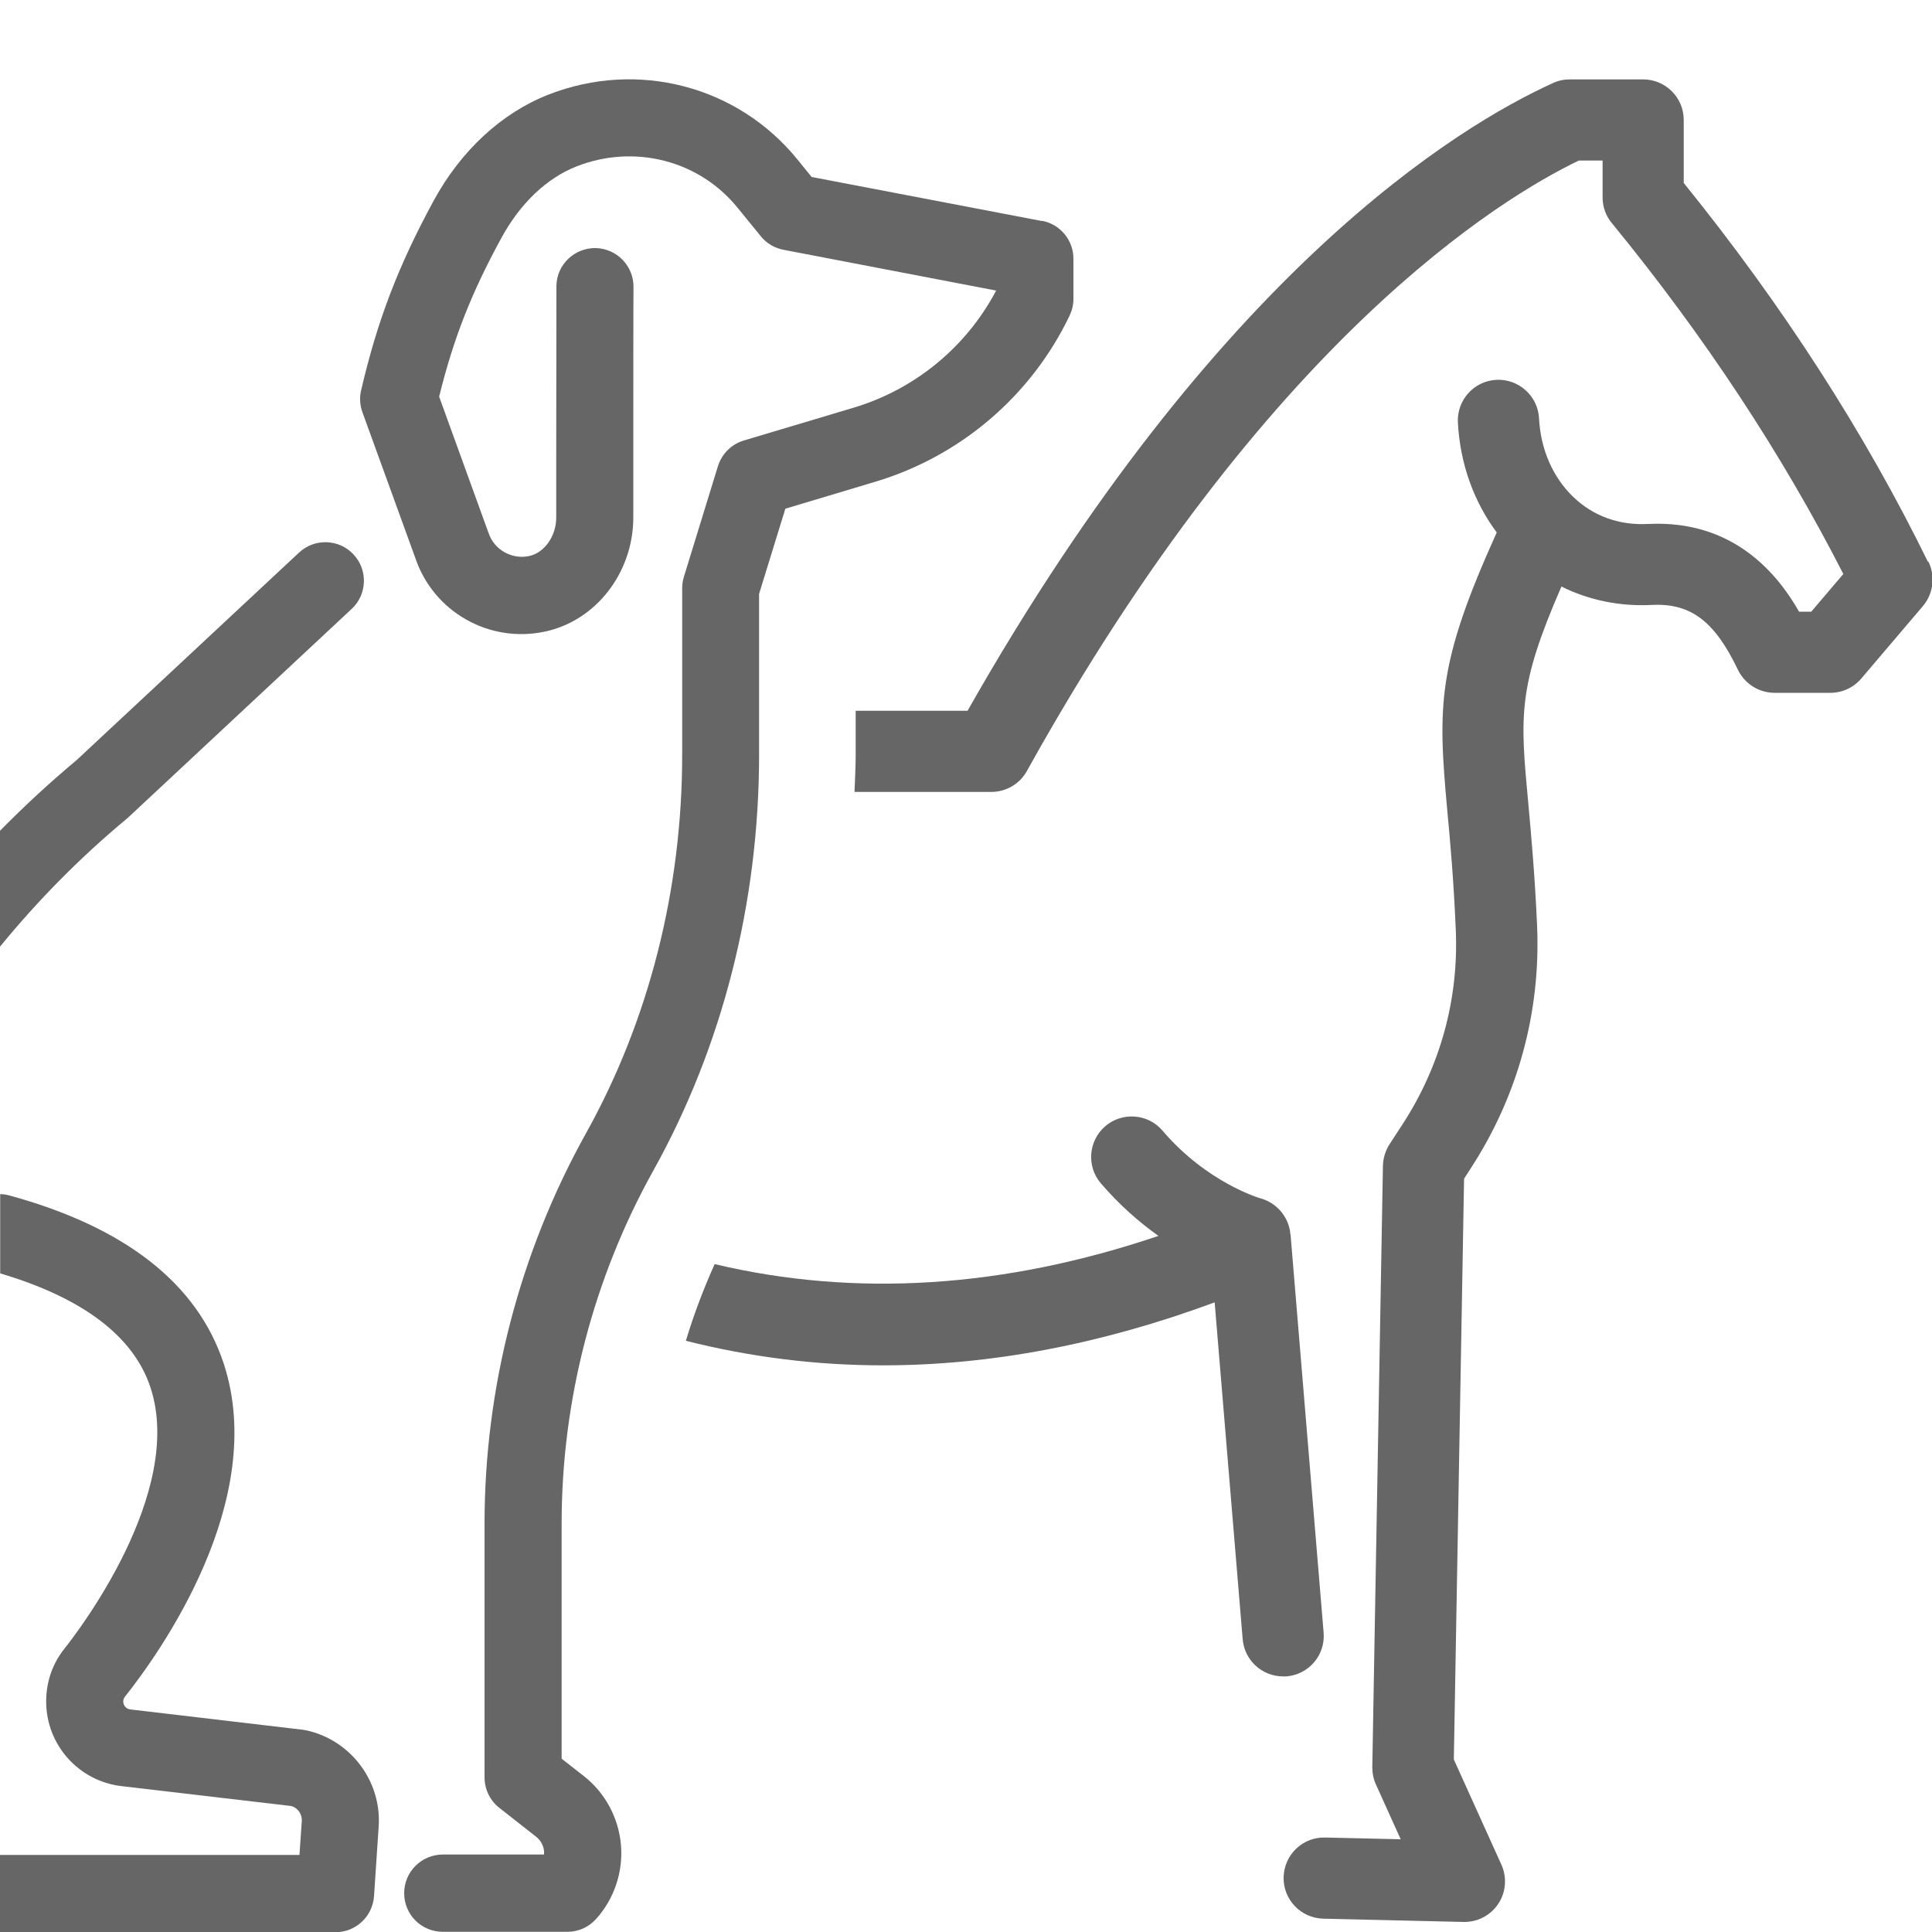
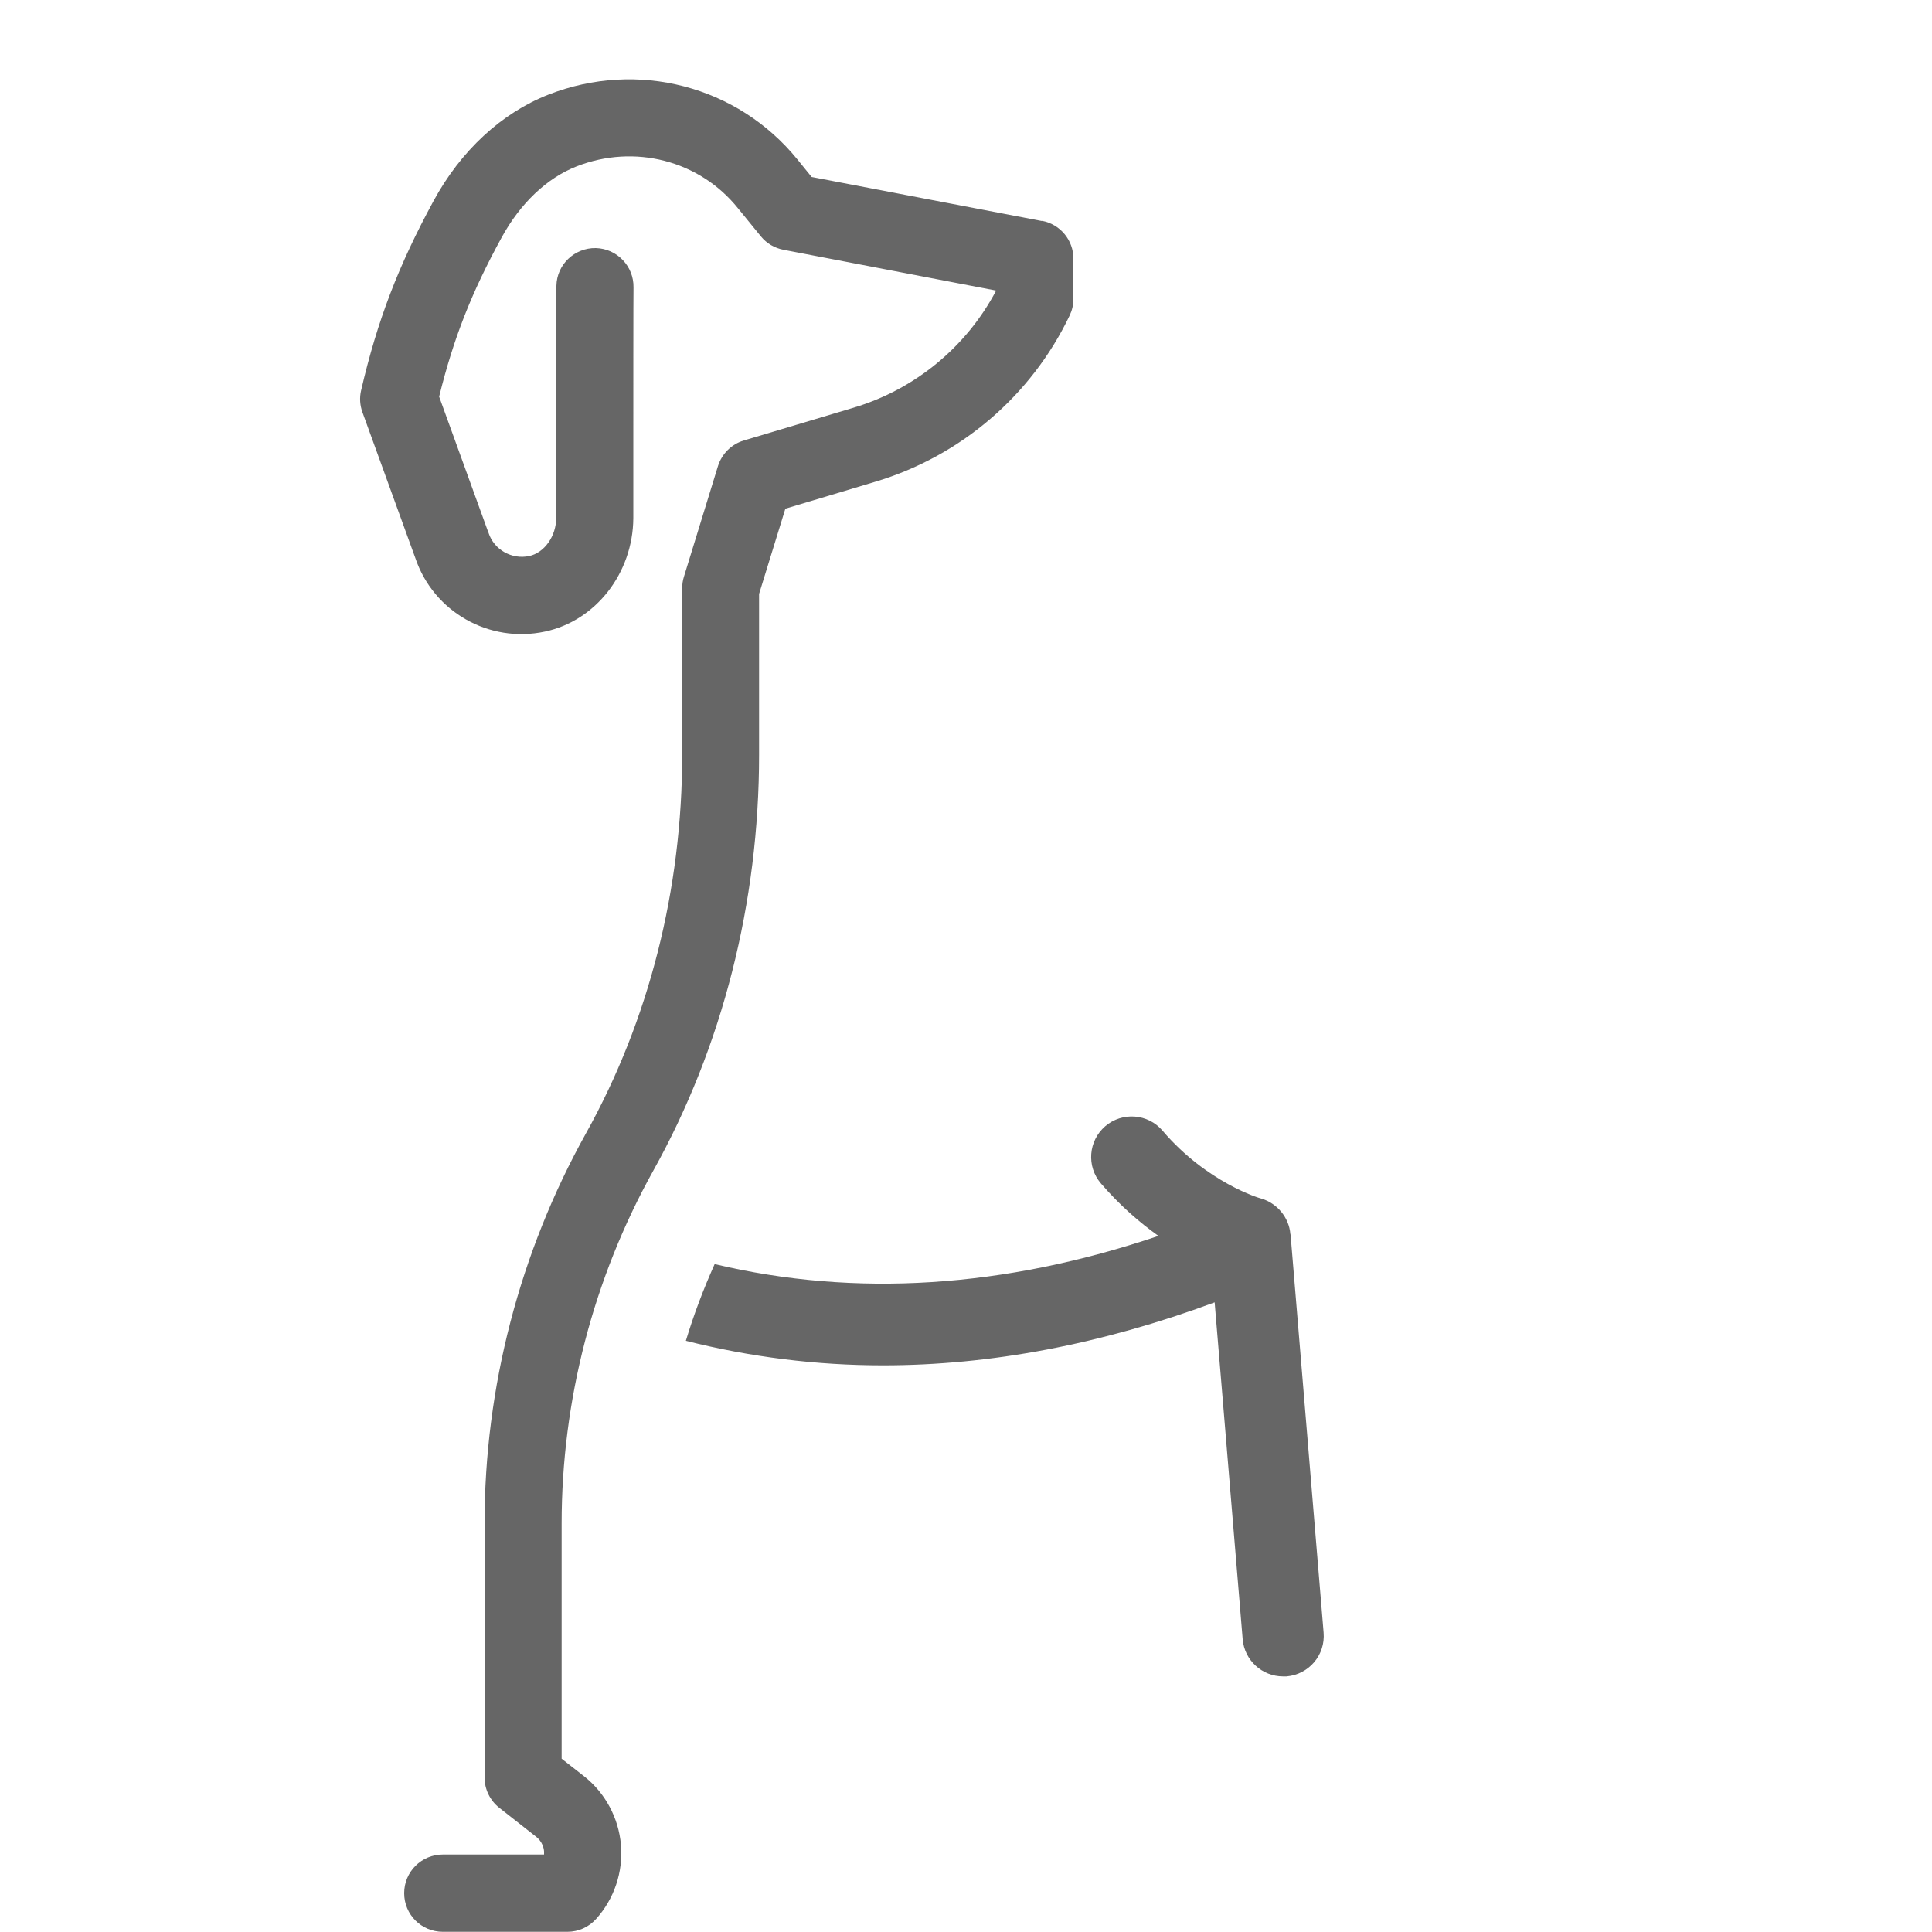
<svg xmlns="http://www.w3.org/2000/svg" id="Ebene_1" viewBox="0 0 100 100">
  <defs>
    <style>.cls-1{fill:#666;}</style>
  </defs>
  <path class="cls-1" d="m53.93,11.44l-11.92-2.28-.73-.9c-3.1-3.82-8.28-5.17-12.9-3.36-2.42.95-4.53,2.9-5.94,5.5-1.82,3.35-2.91,6.19-3.75,9.81-.09.38-.06.77.07,1.13l2.74,7.55c.94,2.78,3.82,4.42,6.71,3.8,2.63-.56,4.55-3.03,4.57-5.87,0-.1,0-1.31,0-2.92,0-3.25,0-8.69.01-9.02.02-1.1-.85-2.01-1.95-2.04-1.1-.02-2.02.85-2.04,1.95,0,.21,0,3.36-.01,9.1,0,1.6,0,2.8,0,2.9,0,.96-.61,1.82-1.4,1.99-.9.19-1.81-.32-2.1-1.19,0-.02-.01-.03-.02-.05l-2.54-7.01c.74-3,1.66-5.36,3.23-8.23.97-1.78,2.35-3.09,3.89-3.69,2.99-1.17,6.35-.31,8.34,2.16l1.19,1.46c.3.37.71.61,1.18.7l11,2.11c-1.54,2.92-4.2,5.11-7.37,6.06l-5.69,1.7c-.64.19-1.14.69-1.34,1.33l-1.76,5.72c-.06.19-.09.39-.09.59v8.62c0,6.97-1.72,13.75-4.98,19.6-3.43,6.16-5.25,13.15-5.25,20.2v13.14c0,.61.28,1.19.76,1.57l1.91,1.5c.32.25.4.59.41.76,0,.04,0,.1,0,.16h-5.24c-1.1,0-2,.89-2,2s.89,2,2,2h6.45c.57,0,1.1-.24,1.48-.66.94-1.04,1.41-2.44,1.29-3.84-.12-1.4-.82-2.7-1.92-3.56l-1.15-.9v-12.17c0-6.38,1.64-12.69,4.74-18.26,3.59-6.44,5.48-13.89,5.48-21.54v-8.32l1.36-4.41,4.67-1.4c4.4-1.32,8.06-4.45,10.04-8.59.13-.27.2-.56.2-.86v-2.09c0-.96-.68-1.78-1.62-1.96Z" />
  <path class="cls-1" d="m66.79,63.88c-.07-.87-.69-1.61-1.53-1.85-.03,0-2.79-.81-5.09-3.51-.75-.88-2.08-.98-2.96-.23-.88.76-.98,2.08-.23,2.96.98,1.14,2.01,2.03,2.98,2.72-7.99,2.7-15.68,3.19-22.97,1.46-.58,1.29-1.08,2.61-1.49,3.97,3.33.84,6.74,1.27,10.2,1.27,5.57,0,11.31-1.09,17.17-3.26l1.45,17.43c.09,1.1,1.01,1.93,2.09,1.93.06,0,.12,0,.18,0,1.16-.1,2.02-1.11,1.92-2.27l-1.71-20.59Z" />
-   <path class="cls-1" d="m99.79,29.08c-3.28-6.7-7.53-13.29-12.64-19.61v-3.26c0-1.16-.94-2.1-2.1-2.1h-3.8c-.3,0-.6.06-.87.19-4.85,2.2-17.4,9.74-30.3,32.49-2.23,0-4.14,0-5.79,0v2.28c0,.64-.04,1.28-.06,1.92,1.96,0,4.29,0,7.08,0,.76,0,1.47-.41,1.84-1.08,12.4-22.32,24.55-29.67,28.57-31.6h1.23v1.91c0,.49.17.96.48,1.33,4.8,5.86,8.82,11.97,11.98,18.16l-1.66,1.95h-.63c-1.09-1.91-3.36-4.76-7.81-4.54-1.51.08-2.86-.41-3.9-1.42-1.04-1.01-1.67-2.45-1.75-4.05-.06-1.16-1.06-2.05-2.21-1.99-1.16.06-2.05,1.05-1.99,2.21.11,2.12.82,4.09,2.01,5.69-3.08,6.82-3.06,8.91-2.56,14.38.15,1.6.33,3.58.44,6.17.16,3.58-.79,7.05-2.74,10.06l-.69,1.06c-.21.33-.33.71-.34,1.11l-.55,31.13c0,.31.06.62.19.9l1.28,2.83-3.91-.09c-1.17-.03-2.12.89-2.15,2.05-.03,1.16.89,2.12,2.05,2.15l7.26.17s.03,0,.05,0c.7,0,1.36-.35,1.75-.94.4-.6.46-1.37.16-2.03l-2.46-5.44.53-30.06.36-.56c2.43-3.74,3.61-8.07,3.42-12.53-.12-2.69-.31-4.74-.46-6.38-.42-4.51-.55-5.98,1.72-11.18,1.43.71,3.04,1.04,4.71.95,1.98-.09,3.22.84,4.42,3.35.35.73,1.09,1.2,1.9,1.2h2.89c.62,0,1.2-.27,1.6-.74l3.19-3.75c.54-.64.65-1.54.29-2.29Z" />
-   <path class="cls-1" d="m15.84,89.56c-.06-.01-.12-.02-.18-.03l-8.91-1.05c-.21-.02-.37-.2-.37-.41,0-.1.03-.17.08-.24,1.79-2.25,7.45-10.15,5.12-17.25-1.36-4.14-5.1-7.07-11.12-8.71-.15-.04-.3-.06-.45-.06v4.1c4.28,1.27,6.91,3.26,7.78,5.91,1.79,5.45-3.81,12.71-4.46,13.52-.62.78-.94,1.72-.94,2.73,0,2.24,1.68,4.12,3.9,4.38l8.79,1.03c.34.1.57.43.54.79l-.12,1.74H0v4h17.37c1.05,0,1.92-.82,1.99-1.87l.24-3.6c.16-2.35-1.46-4.49-3.76-4.98Z" />
-   <path class="cls-1" d="m18.3,28.7c-.75-.81-2.02-.85-2.82-.1l-11.5,10.73c-1.39,1.16-2.72,2.39-3.98,3.67v6c1.96-2.4,4.16-4.63,6.57-6.63.03-.02.06-.05.09-.08l11.54-10.77c.81-.75.85-2.02.1-2.82Z" />
</svg>